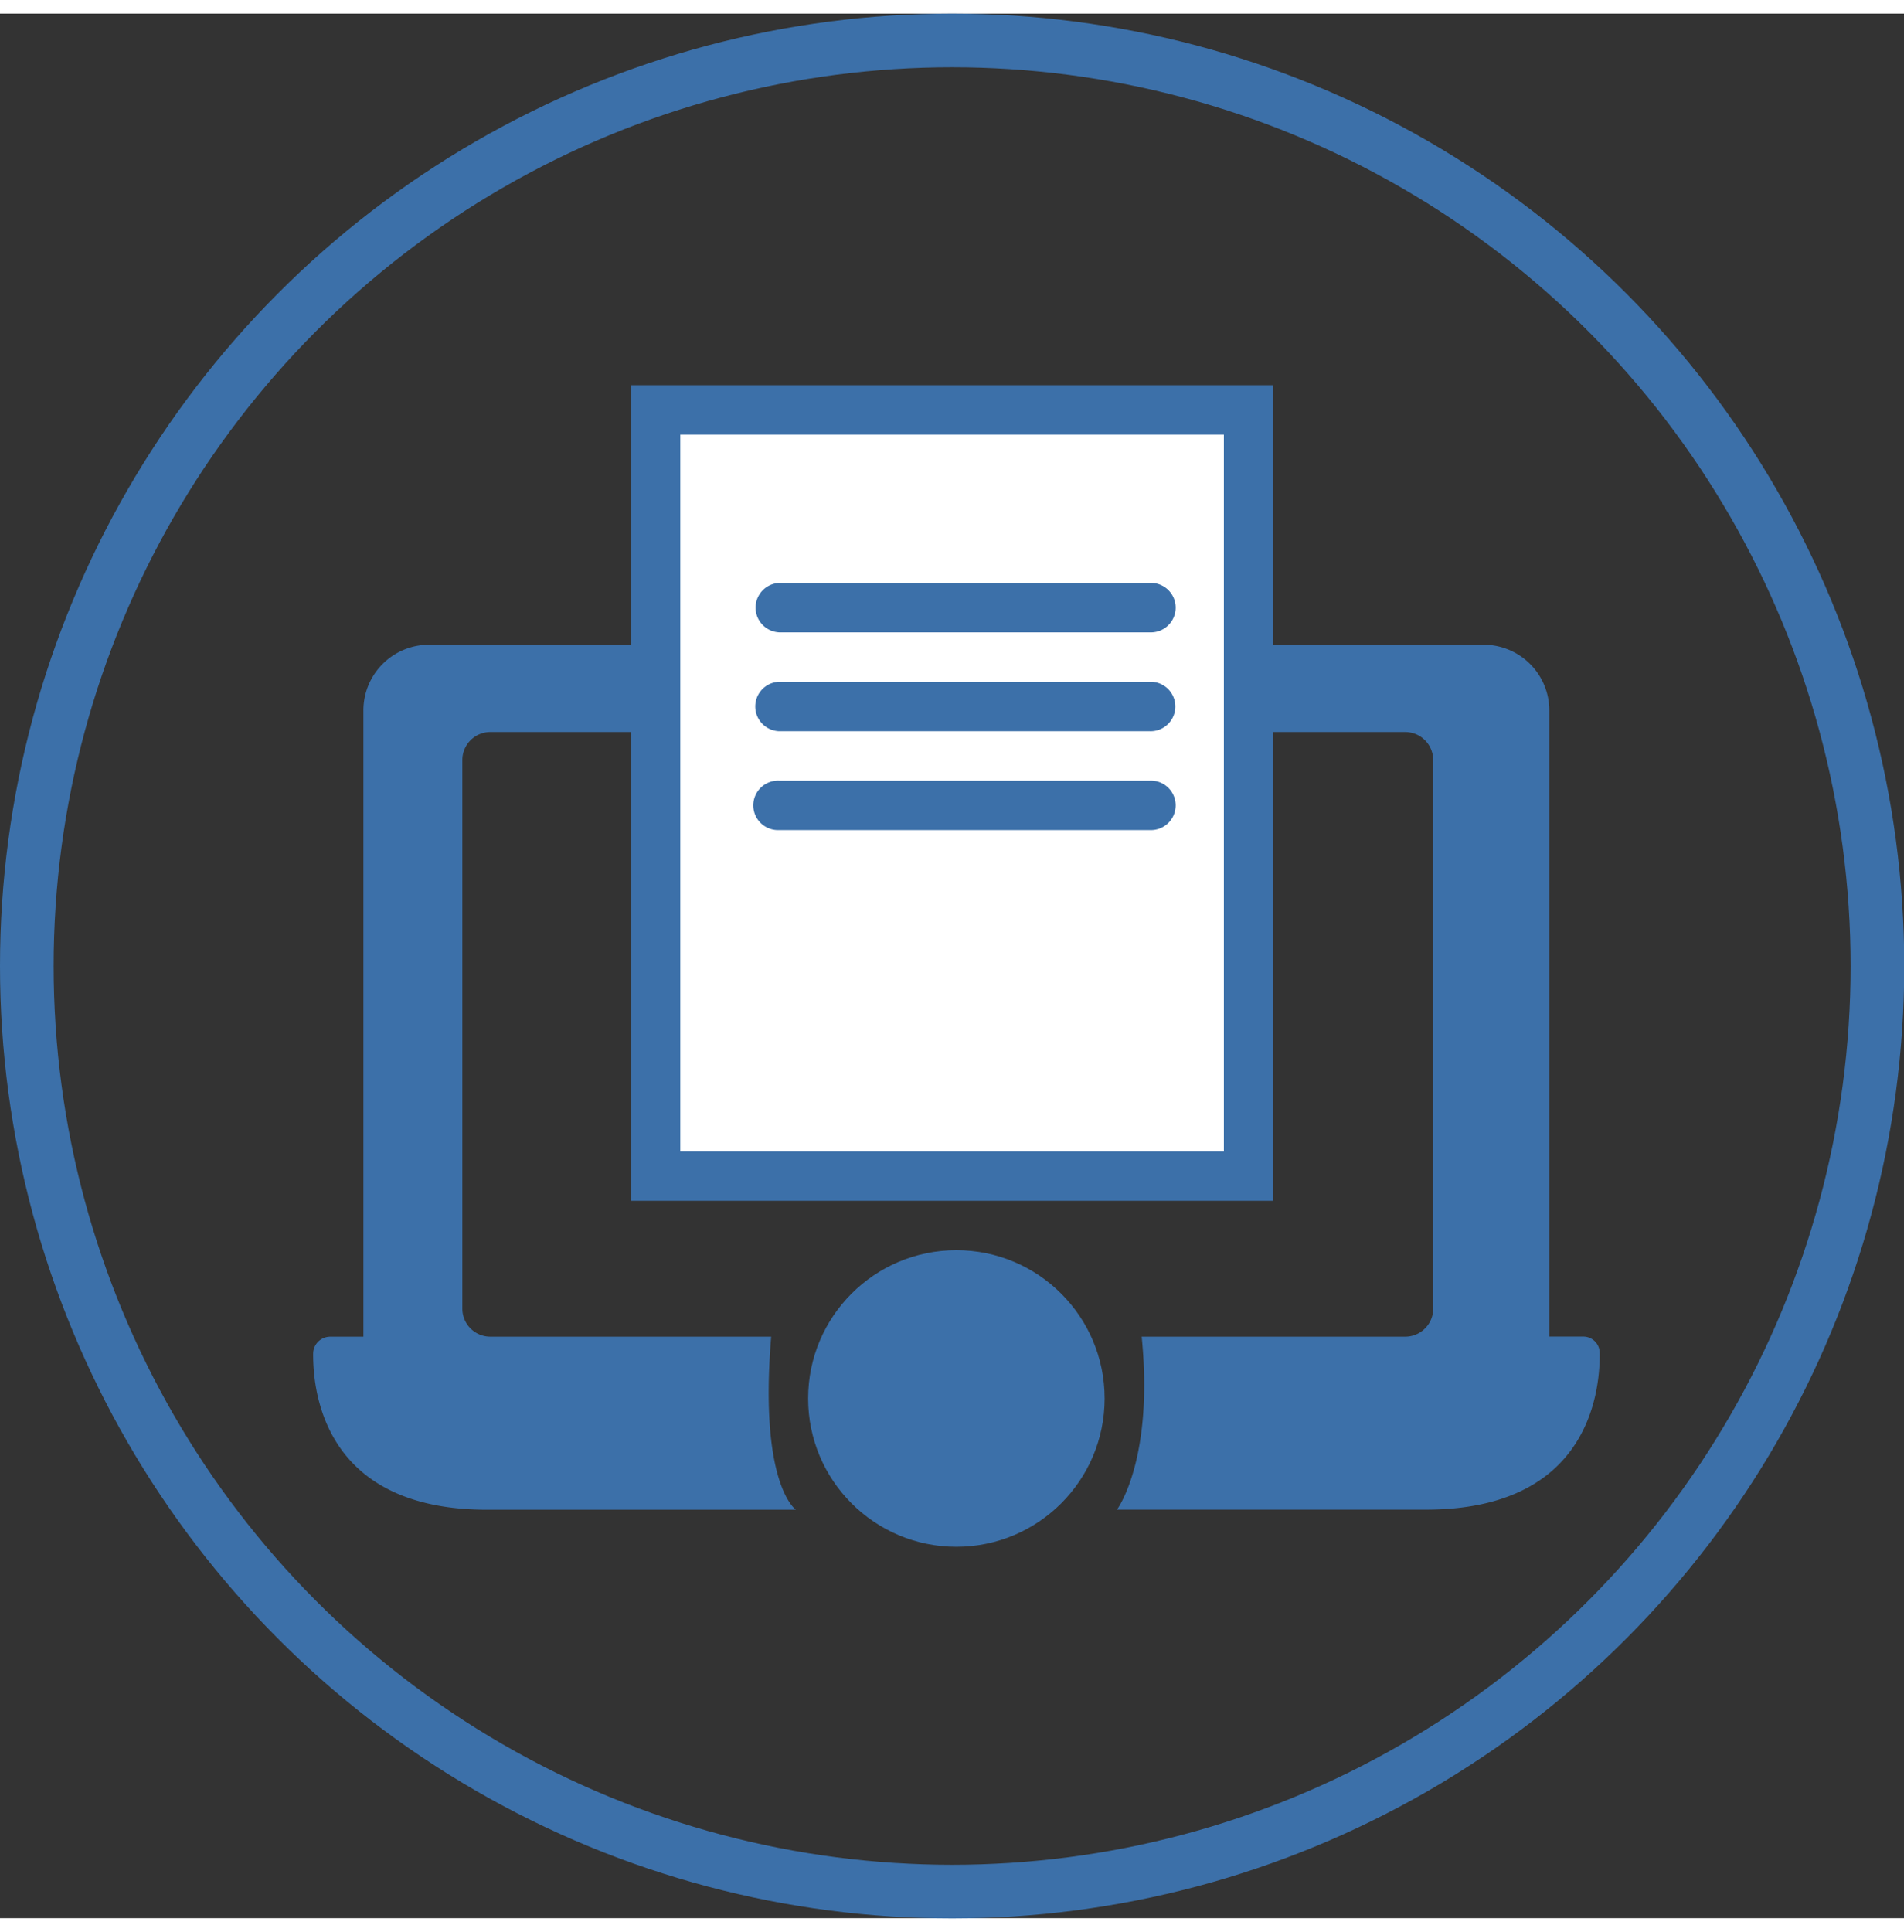
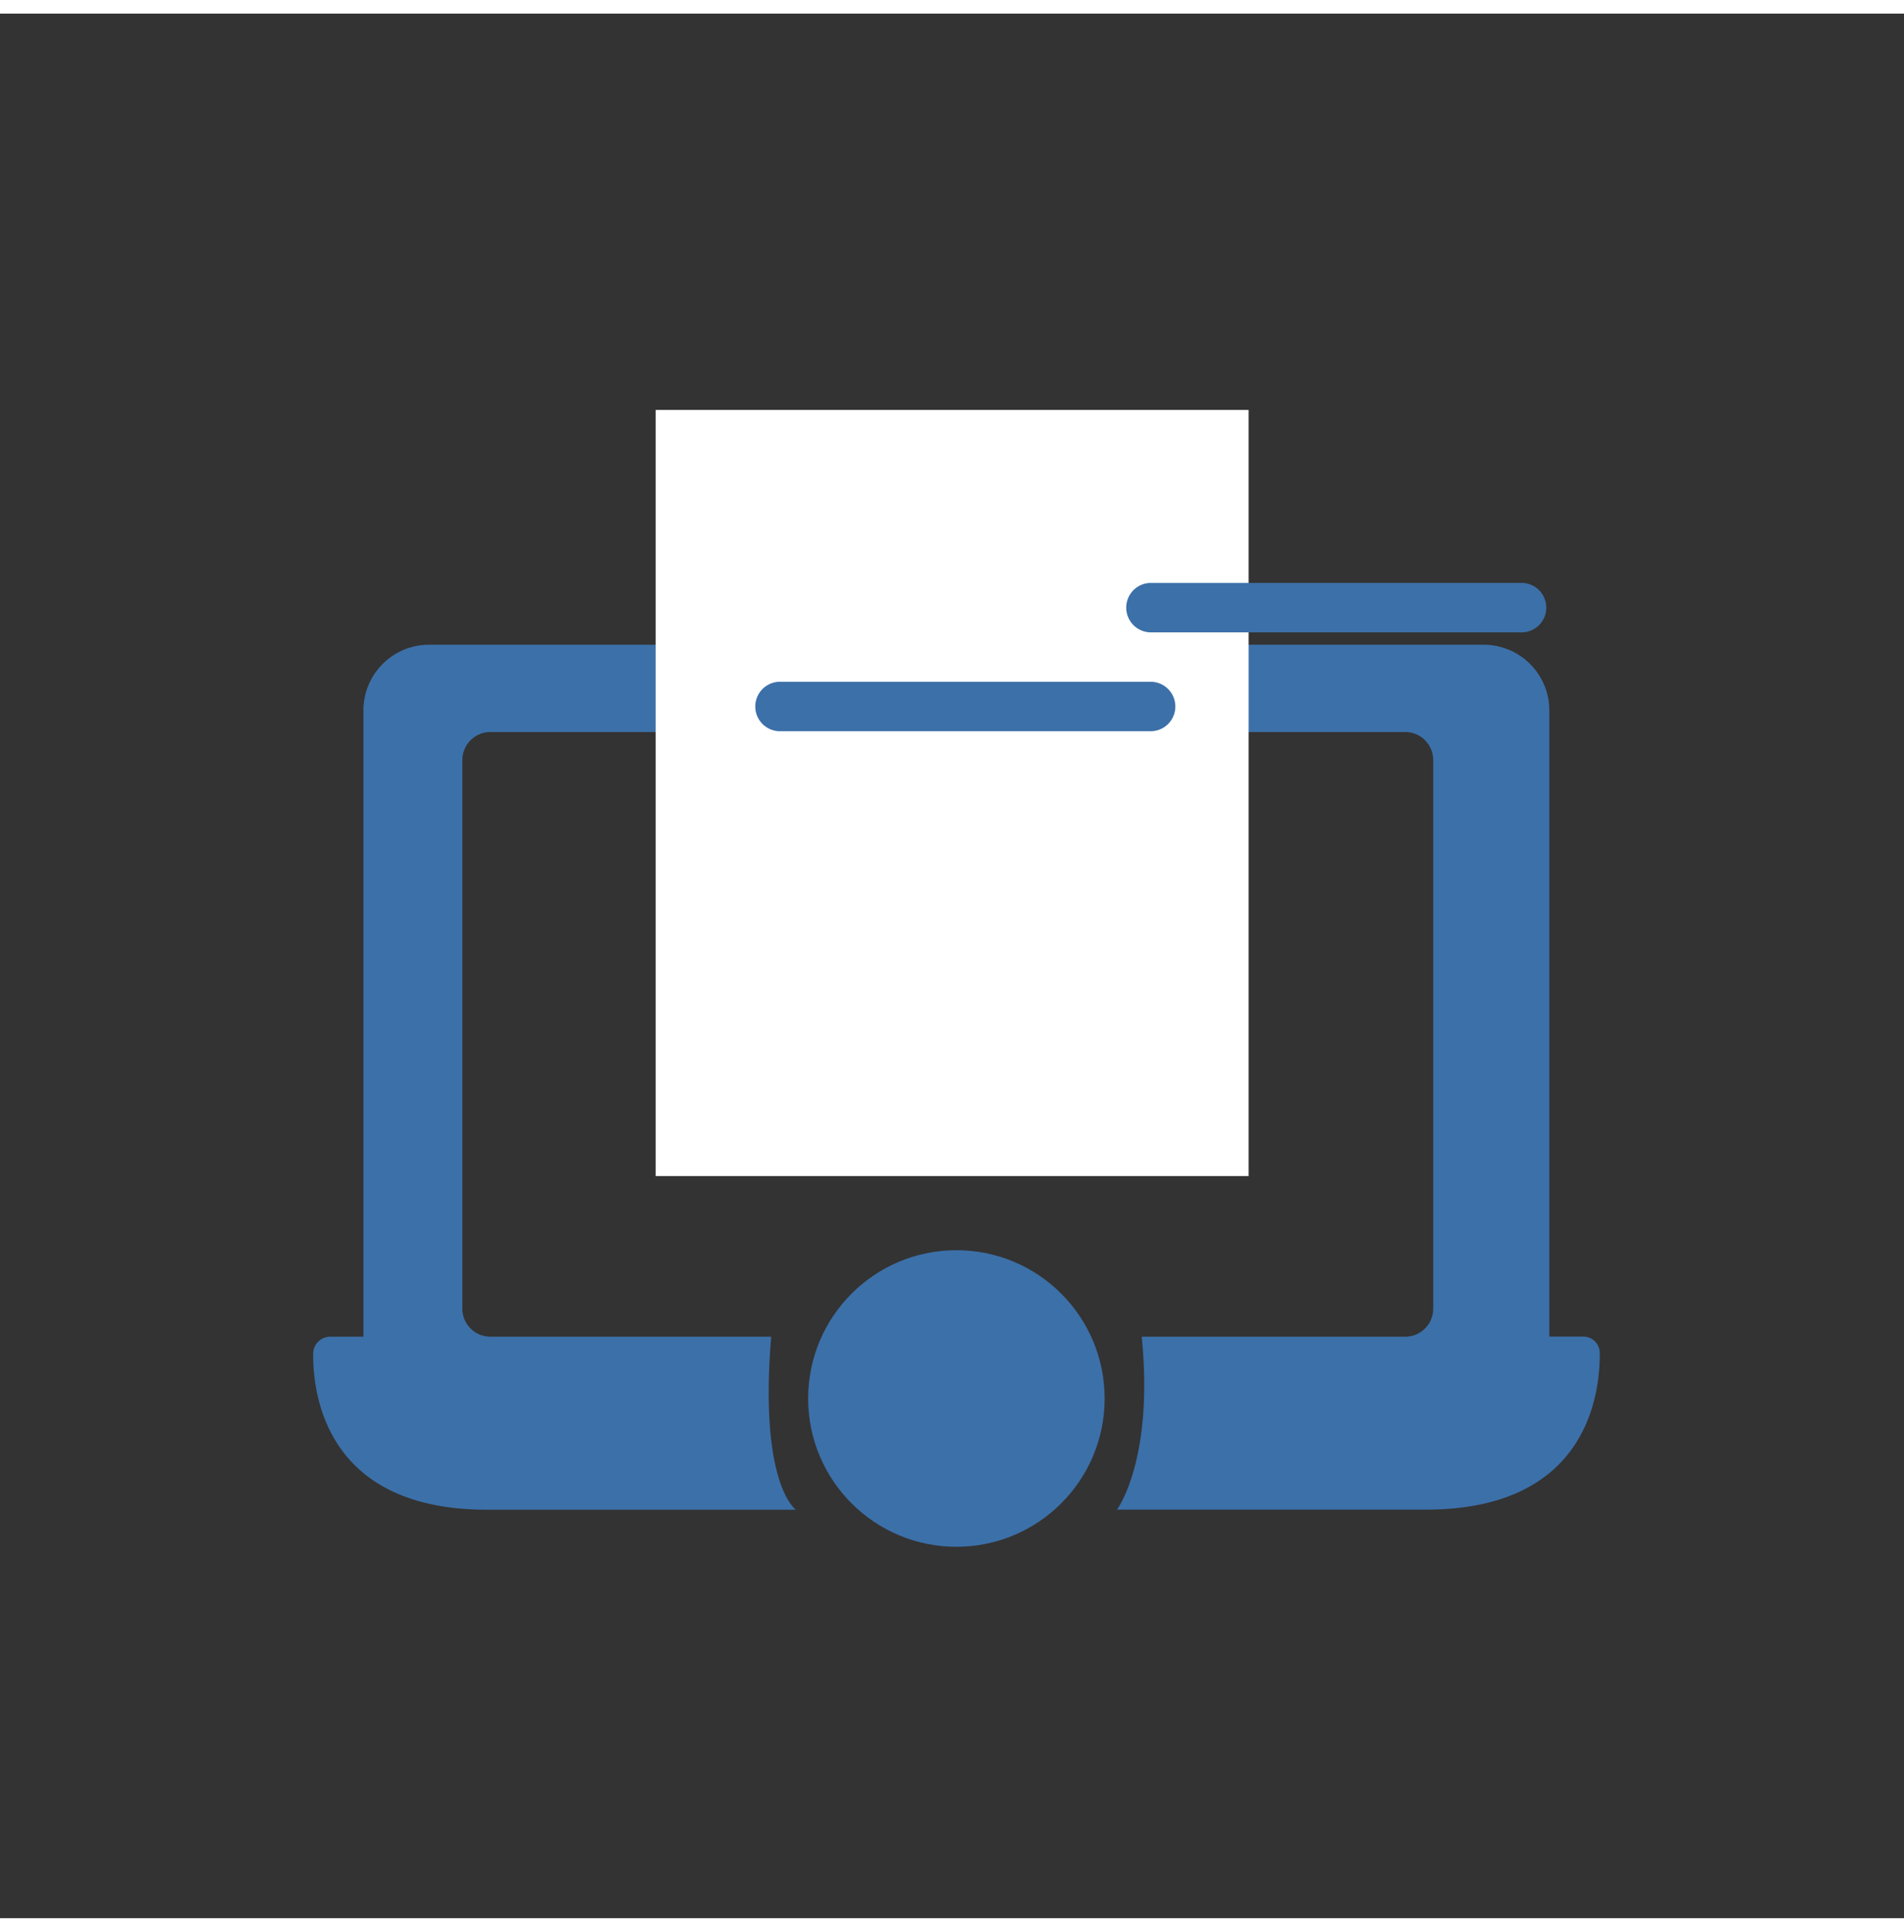
<svg xmlns="http://www.w3.org/2000/svg" width="70" viewBox="0 0 71 71">
  <rect x="0" y="0" width="71" height="71" fill="#333333" stroke="none" />
  <g fill="none" fill-rule="evenodd" transform="translate(1 1)">
-     <circle cx="34.505" cy="34.505" r="34.505" stroke="#3C70A9" stroke-width="2" />
    <path fill="#3C70A9" d="M40.652 54.77h11.516c5.98 0 6.502-4.243 6.486-5.847a.61.61 0 00-.616-.603h-1.264V24.977a2.45 2.45 0 00-2.45-2.45H15.002a2.45 2.45 0 00-2.45 2.45v23.347h-1.237a.636.636 0 00-.637.63c-.01 1.621.539 5.819 6.486 5.819H28.68s-1.379-.922-.922-6.45H17.286a1.044 1.044 0 01-1.044-1.043V26.826c0-.576.467-1.044 1.044-1.044H51.4a1.044 1.044 0 011.044 1.044V47.28c0 .576-.467 1.043-1.044 1.043h-9.826c.46 4.608-.922 6.447-.922 6.447z" />
    <circle cx="34.664" cy="50.627" r="5.528" fill="#3C70A9" />
    <path fill="#FFF" d="M23.449 13.775H45.56v28.56H23.449z" />
-     <path fill="#3C70A9" fill-rule="nonzero" d="M46.481 43.257H22.527V12.853h23.954v30.404zM24.37 41.415h20.269v-26.72h-20.27v26.72z" />
-     <path fill="#3C70A9" d="M41.876 22.066h-13.82a.922.922 0 010-1.842h13.82a.922.922 0 110 1.842zM41.876 25.752h-13.82a.922.922 0 010-1.843h13.82a.922.922 0 110 1.843z" />
+     <path fill="#3C70A9" d="M41.876 22.066a.922.922 0 010-1.842h13.82a.922.922 0 110 1.842zM41.876 25.752h-13.82a.922.922 0 010-1.843h13.82a.922.922 0 110 1.843z" />
    <g fill="#3C70A9">
-       <path d="M41.876 29.437h-13.82a.922.922 0 110-1.842h13.82a.922.922 0 110 1.842z" />
-     </g>
+       </g>
  </g>
</svg>